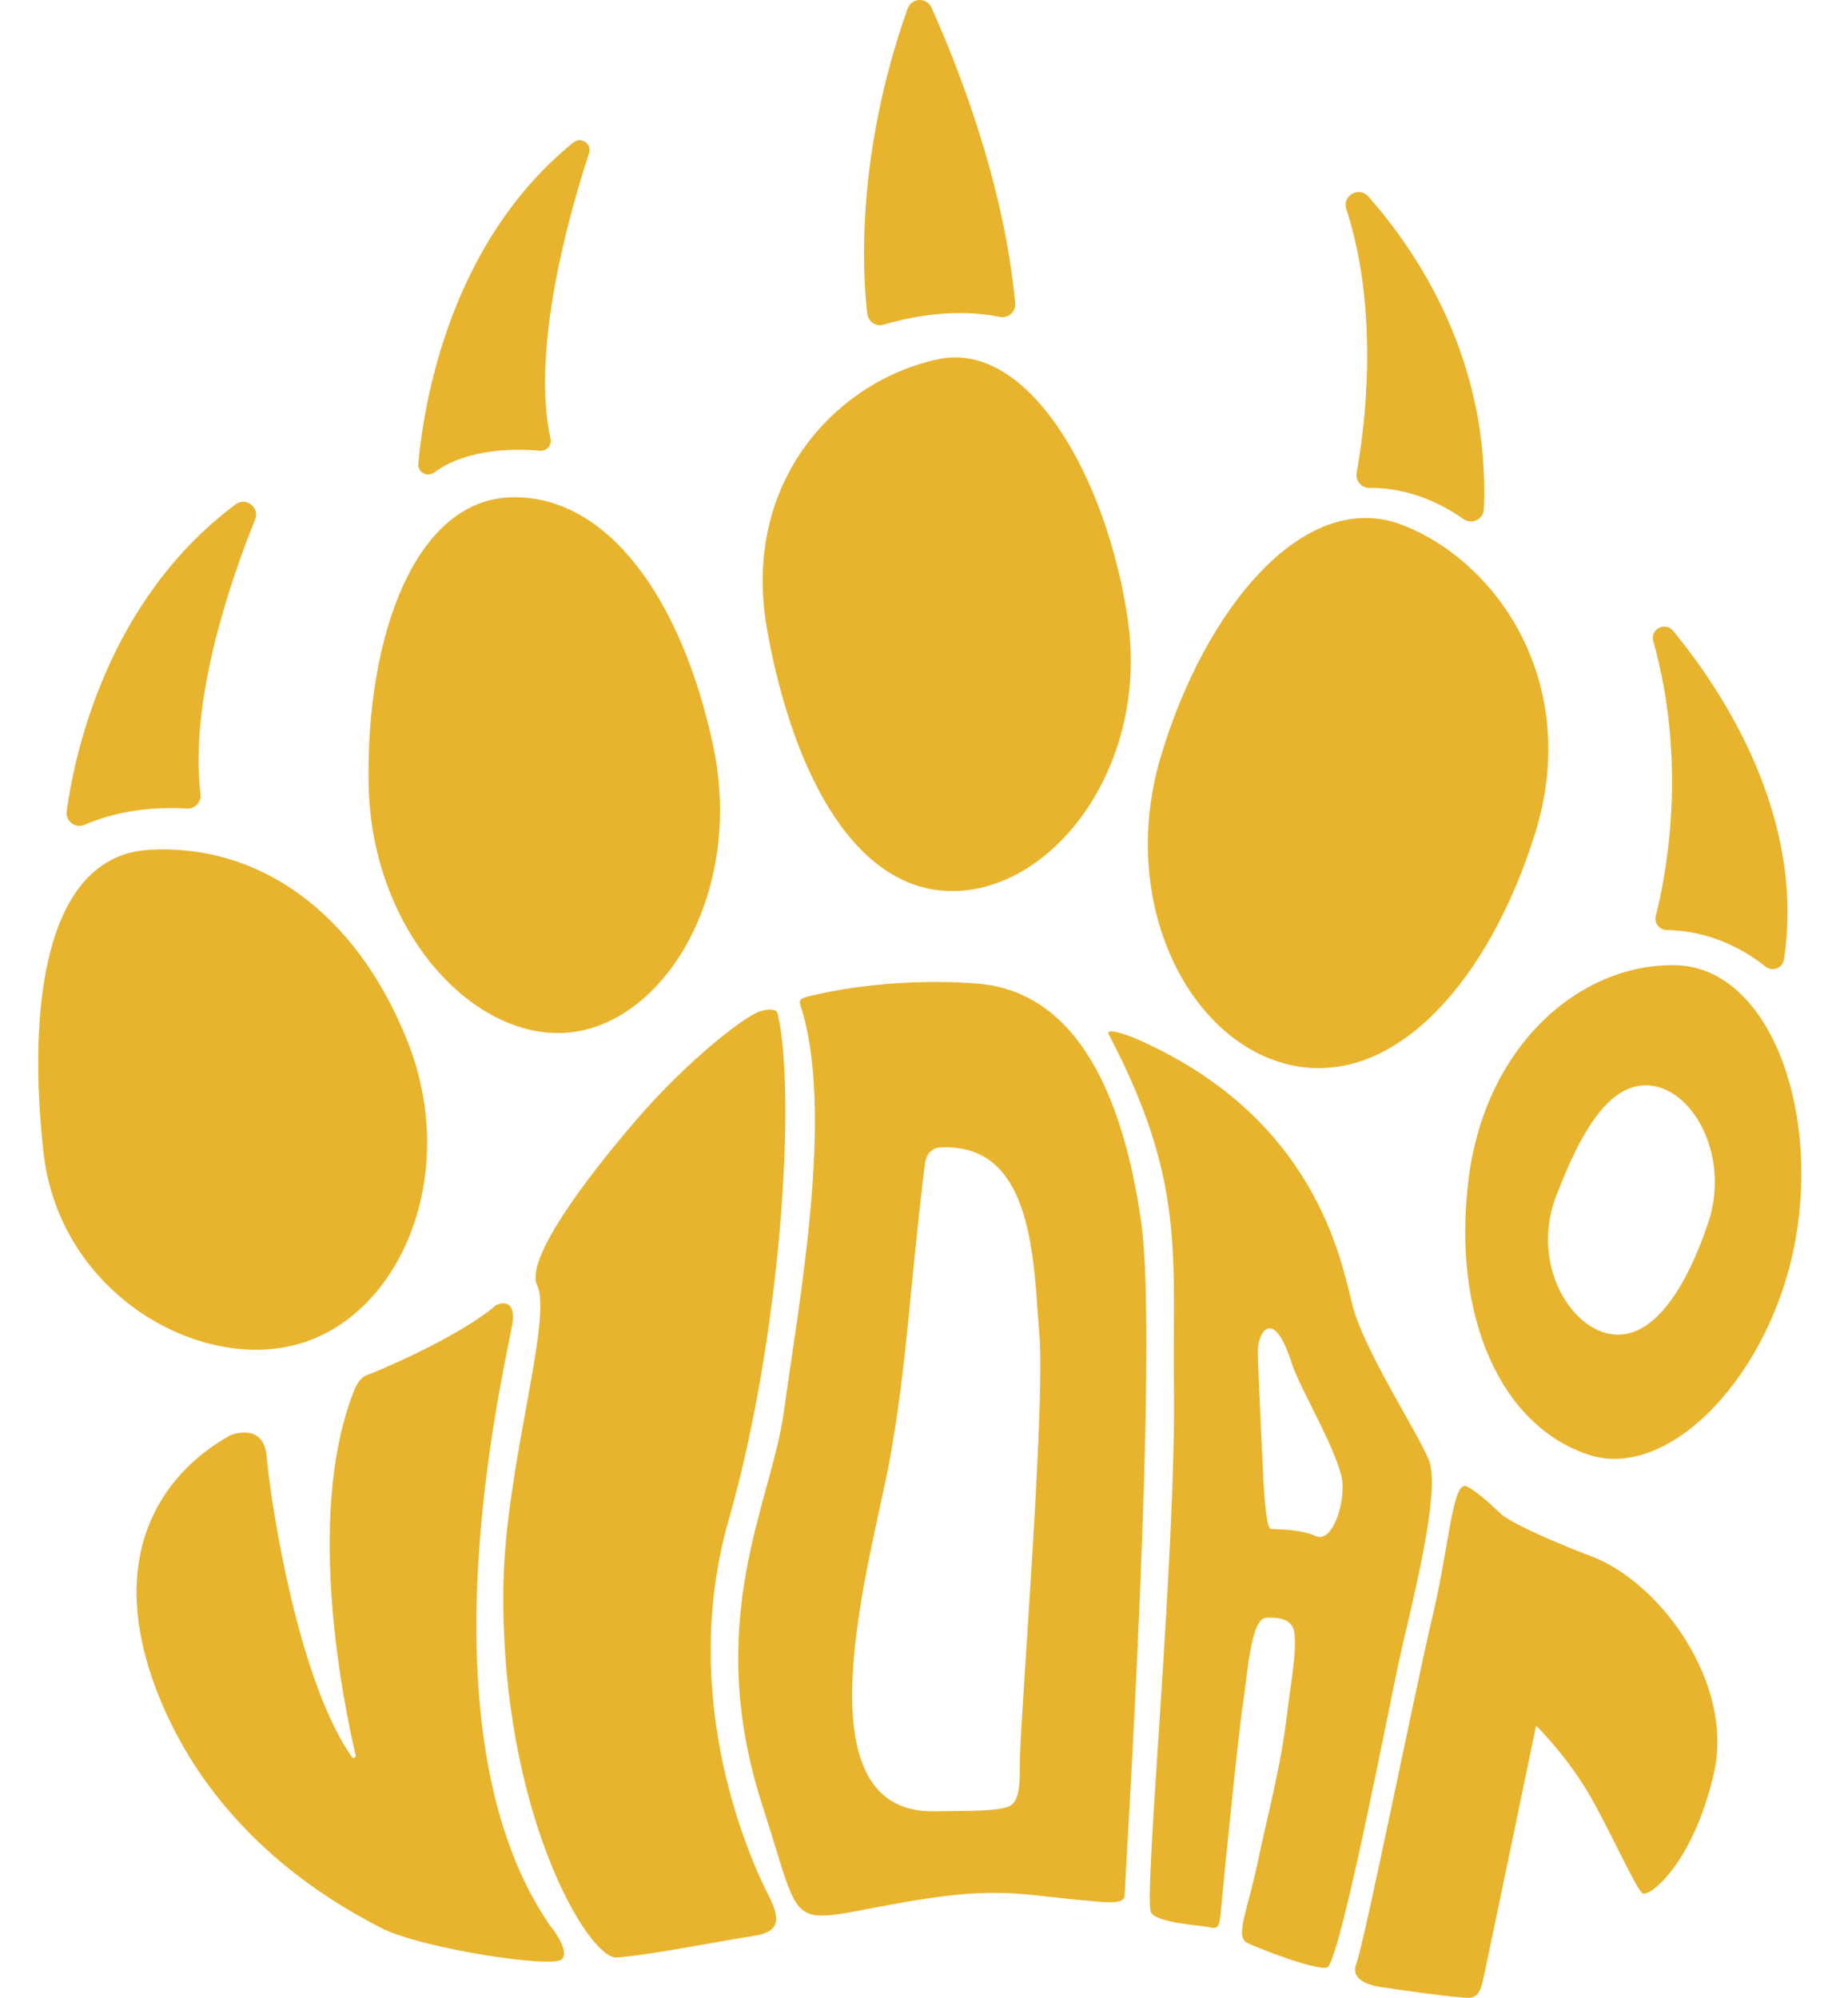
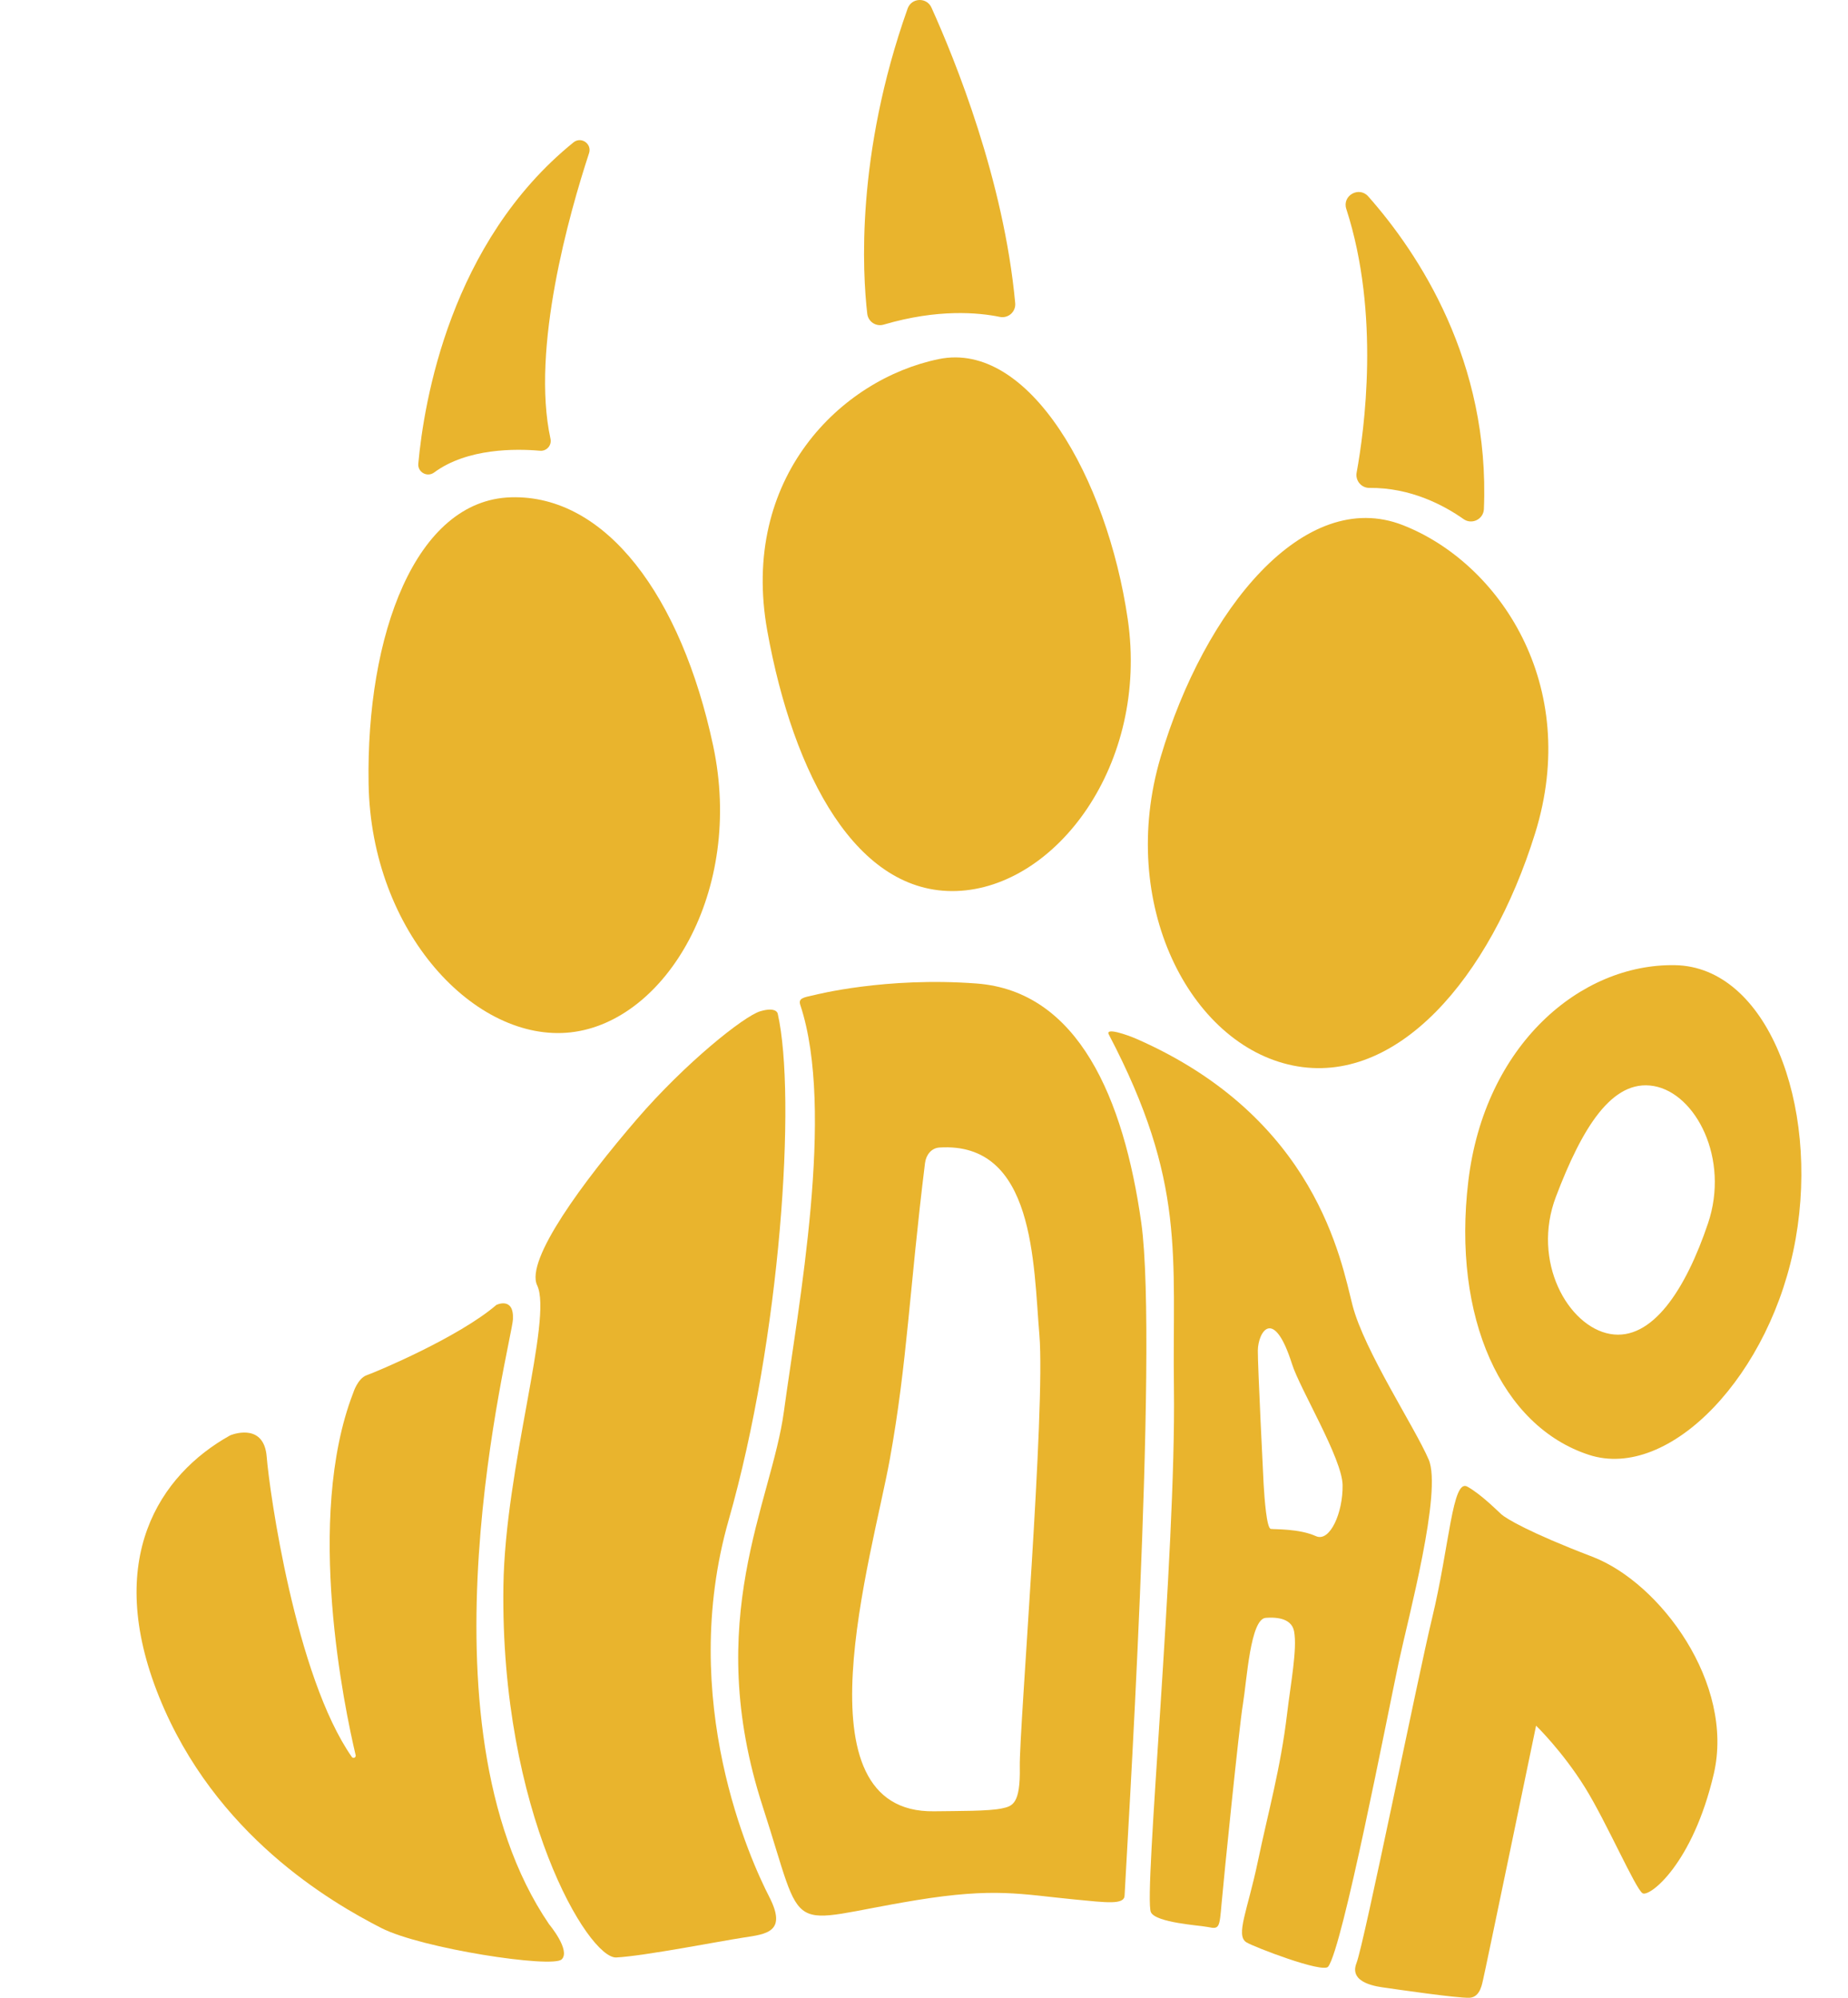
<svg xmlns="http://www.w3.org/2000/svg" width="37" height="40" viewBox="0 0 37 40" fill="none">
  <g clip-path="url(#clip0_1302_238)">
-     <path d="M0.872 23.082C1.192 25.92 4.034 27.514 6.043 26.89C8.053 26.267 9.213 23.474 8.149 20.824C7.106 18.225 5.14 16.883 2.978 17.016C0.878 17.145 0.549 20.212 0.872 23.082Z" fill="#E9B42D" />
    <path d="M7.38 15.698C7.432 18.674 9.521 20.882 11.426 20.67C13.331 20.457 14.9 17.84 14.278 14.929C13.639 11.934 12.129 9.902 10.232 9.957C8.316 10.012 7.328 12.717 7.38 15.698Z" fill="#E9B42D" />
    <path d="M15.363 12.634C15.886 15.53 17.155 17.906 19.148 17.84C21.14 17.774 23.005 15.307 22.579 12.395C22.165 9.565 20.6 6.818 18.795 7.19C16.842 7.591 14.809 9.565 15.363 12.634Z" fill="#E9B42D" />
    <path d="M23.237 15.162C22.373 18.085 23.816 20.913 25.887 21.334C27.957 21.755 29.829 19.597 30.735 16.686C31.66 13.716 30.017 11.269 28.086 10.514C26.118 9.745 24.116 12.191 23.237 15.162Z" fill="#E9B42D" />
    <path d="M33.538 19.325C31.643 19.291 29.724 20.921 29.398 23.65C29.071 26.388 30.065 28.558 31.812 29.129C33.432 29.658 35.475 27.511 35.952 24.804C36.429 22.097 35.375 19.358 33.538 19.325ZM34.197 24.495C33.752 25.814 33.079 26.857 32.238 26.709C31.397 26.561 30.658 25.26 31.153 23.959C31.671 22.596 32.271 21.597 33.112 21.745C33.953 21.893 34.634 23.201 34.197 24.495Z" fill="#E9B42D" />
-     <path d="M1.335 16.242C1.497 15.066 2.154 12.013 4.715 10.099C4.924 9.943 5.206 10.16 5.108 10.402C4.616 11.62 3.787 14.019 4.014 15.9C4.033 16.061 3.903 16.199 3.742 16.189C3.303 16.161 2.48 16.171 1.692 16.514C1.508 16.593 1.308 16.441 1.335 16.242Z" fill="#E9B42D" />
    <path d="M8.375 9.285C8.488 8.04 9.015 4.848 11.482 2.851C11.635 2.727 11.855 2.879 11.794 3.066C11.402 4.26 10.628 6.981 11.022 8.787C11.05 8.917 10.944 9.037 10.811 9.025C10.335 8.983 9.357 8.969 8.691 9.461C8.553 9.562 8.36 9.455 8.375 9.284V9.285Z" fill="#E9B42D" />
    <path d="M17.364 6.283C17.269 5.466 17.131 3.105 18.172 0.172C18.249 -0.047 18.553 -0.06 18.649 0.151C19.123 1.201 20.098 3.602 20.326 6.069C20.342 6.242 20.187 6.38 20.017 6.345C19.589 6.257 18.774 6.181 17.692 6.5C17.539 6.545 17.383 6.442 17.364 6.283Z" fill="#E9B42D" />
    <path d="M27.162 9.463C27.316 8.62 27.637 6.289 26.955 4.183C26.868 3.916 27.21 3.723 27.395 3.933C28.403 5.074 29.834 7.232 29.71 10.193C29.701 10.398 29.469 10.511 29.302 10.393C28.913 10.119 28.243 9.76 27.417 9.769C27.255 9.77 27.133 9.622 27.162 9.463V9.463Z" fill="#E9B42D" />
-     <path d="M33.152 18.336C33.352 17.553 33.796 15.309 33.101 12.836C33.034 12.598 33.341 12.439 33.498 12.63C34.512 13.864 36.148 16.357 35.718 19.209C35.691 19.384 35.486 19.464 35.348 19.353C34.984 19.062 34.297 18.636 33.368 18.621C33.221 18.618 33.115 18.479 33.152 18.336Z" fill="#E9B42D" />
    <path d="M4.603 28.742C4.61 28.738 4.618 28.734 4.626 28.732C4.718 28.698 5.289 28.515 5.34 29.17C5.394 29.857 5.916 33.561 7.044 35.178C7.071 35.217 7.131 35.189 7.121 35.144C6.903 34.224 6.097 30.409 7.071 27.891C7.072 27.887 7.161 27.598 7.344 27.534C7.544 27.464 9.184 26.775 9.939 26.127C9.939 26.127 10.293 25.955 10.27 26.416C10.246 26.877 8.232 34.477 10.994 38.528C10.994 38.528 11.431 39.049 11.246 39.231C11.06 39.413 8.442 39.016 7.632 38.602C6.628 38.087 4.305 36.746 3.187 33.978C2.072 31.217 3.196 29.527 4.603 28.742Z" fill="#E9B42D" />
    <path d="M12.339 39.193C12.898 39.164 14.428 38.864 14.89 38.794C15.351 38.724 15.764 38.682 15.4 37.976C15.037 37.27 13.557 34.049 14.589 30.435C15.63 26.791 15.949 21.957 15.571 20.294C15.571 20.294 15.547 20.151 15.221 20.248C14.894 20.346 13.722 21.282 12.75 22.41C11.687 23.645 10.511 25.227 10.755 25.736C11.071 26.399 10.114 29.382 10.079 31.754C10.014 36.281 11.78 39.22 12.339 39.193Z" fill="#E9B42D" />
    <path d="M30.058 30.319C30.155 30.404 30.606 30.681 31.881 31.169C33.247 31.693 34.732 33.713 34.313 35.516C33.893 37.319 33.027 37.99 32.887 37.907C32.747 37.823 32.166 36.485 31.734 35.789C31.283 35.064 30.755 34.552 30.755 34.552C30.755 34.552 29.714 39.572 29.695 39.632C29.677 39.688 29.649 39.993 29.417 40C29.158 40.007 27.912 39.824 27.745 39.8C27.592 39.779 26.998 39.714 27.159 39.306C27.314 38.91 28.395 33.546 28.672 32.403C29.024 30.945 29.077 29.597 29.379 29.766C29.658 29.922 29.978 30.248 30.059 30.319L30.058 30.319Z" fill="#E9B42D" />
    <path d="M28.605 29.225C28.332 28.585 27.314 27.046 27.079 26.133C26.853 25.254 26.358 22.377 22.746 20.797C22.59 20.729 22.122 20.561 22.2 20.712C23.756 23.684 23.469 25.131 23.504 27.797C23.548 31.149 22.892 37.967 23.043 38.287C23.143 38.499 24.024 38.55 24.189 38.584C24.415 38.632 24.416 38.596 24.458 38.114C24.5 37.631 24.809 34.578 24.885 34.122C24.967 33.621 25.034 32.414 25.343 32.393C25.488 32.383 25.855 32.37 25.91 32.664C25.975 33.019 25.842 33.704 25.77 34.311C25.639 35.414 25.388 36.293 25.185 37.267C24.98 38.249 24.732 38.749 24.954 38.889C25.101 38.981 26.486 39.514 26.592 39.377C26.881 39 27.771 34.378 28.005 33.282C28.196 32.388 28.877 29.864 28.605 29.224L28.605 29.225ZM26.347 30.757C26.01 30.605 25.527 30.624 25.444 30.612C25.36 30.6 25.317 30.006 25.3 29.72C25.295 29.636 25.18 27.309 25.184 27.041C25.188 26.673 25.498 26.142 25.869 27.313C26.025 27.807 26.874 29.205 26.881 29.735C26.89 30.285 26.628 30.884 26.347 30.757Z" fill="#E9B42D" />
    <path d="M22.851 24.487C22.501 21.999 21.593 19.846 19.552 19.692C17.731 19.555 16.327 19.918 16.301 19.924C16.078 19.972 15.979 19.988 16.024 20.124C16.724 22.239 15.983 26.137 15.695 28.262C15.447 30.096 14.056 32.424 15.271 36.172C16.142 38.858 15.656 38.485 18.345 38.046C19.918 37.789 20.439 37.927 21.516 38.032C22.158 38.094 22.508 38.142 22.516 37.954C22.539 37.404 23.2 26.975 22.851 24.487L22.851 24.487ZM20.418 35.376C20.432 36.124 20.27 36.163 20.062 36.208C19.795 36.266 19.177 36.259 18.7 36.266C15.9 36.306 17.459 31.186 17.817 29.21C18.165 27.284 18.206 25.833 18.52 23.289C18.54 23.126 18.645 22.987 18.809 22.976C20.722 22.855 20.69 25.311 20.81 26.724C20.936 28.205 20.404 34.629 20.418 35.376Z" fill="#E9B42D" />
  </g>
  <defs>
    <clipPath id="clip0_1302_238">
      <rect width="35.301" height="40" fill="white" transform="translate(0.765)" />
    </clipPath>
  </defs>
</svg>